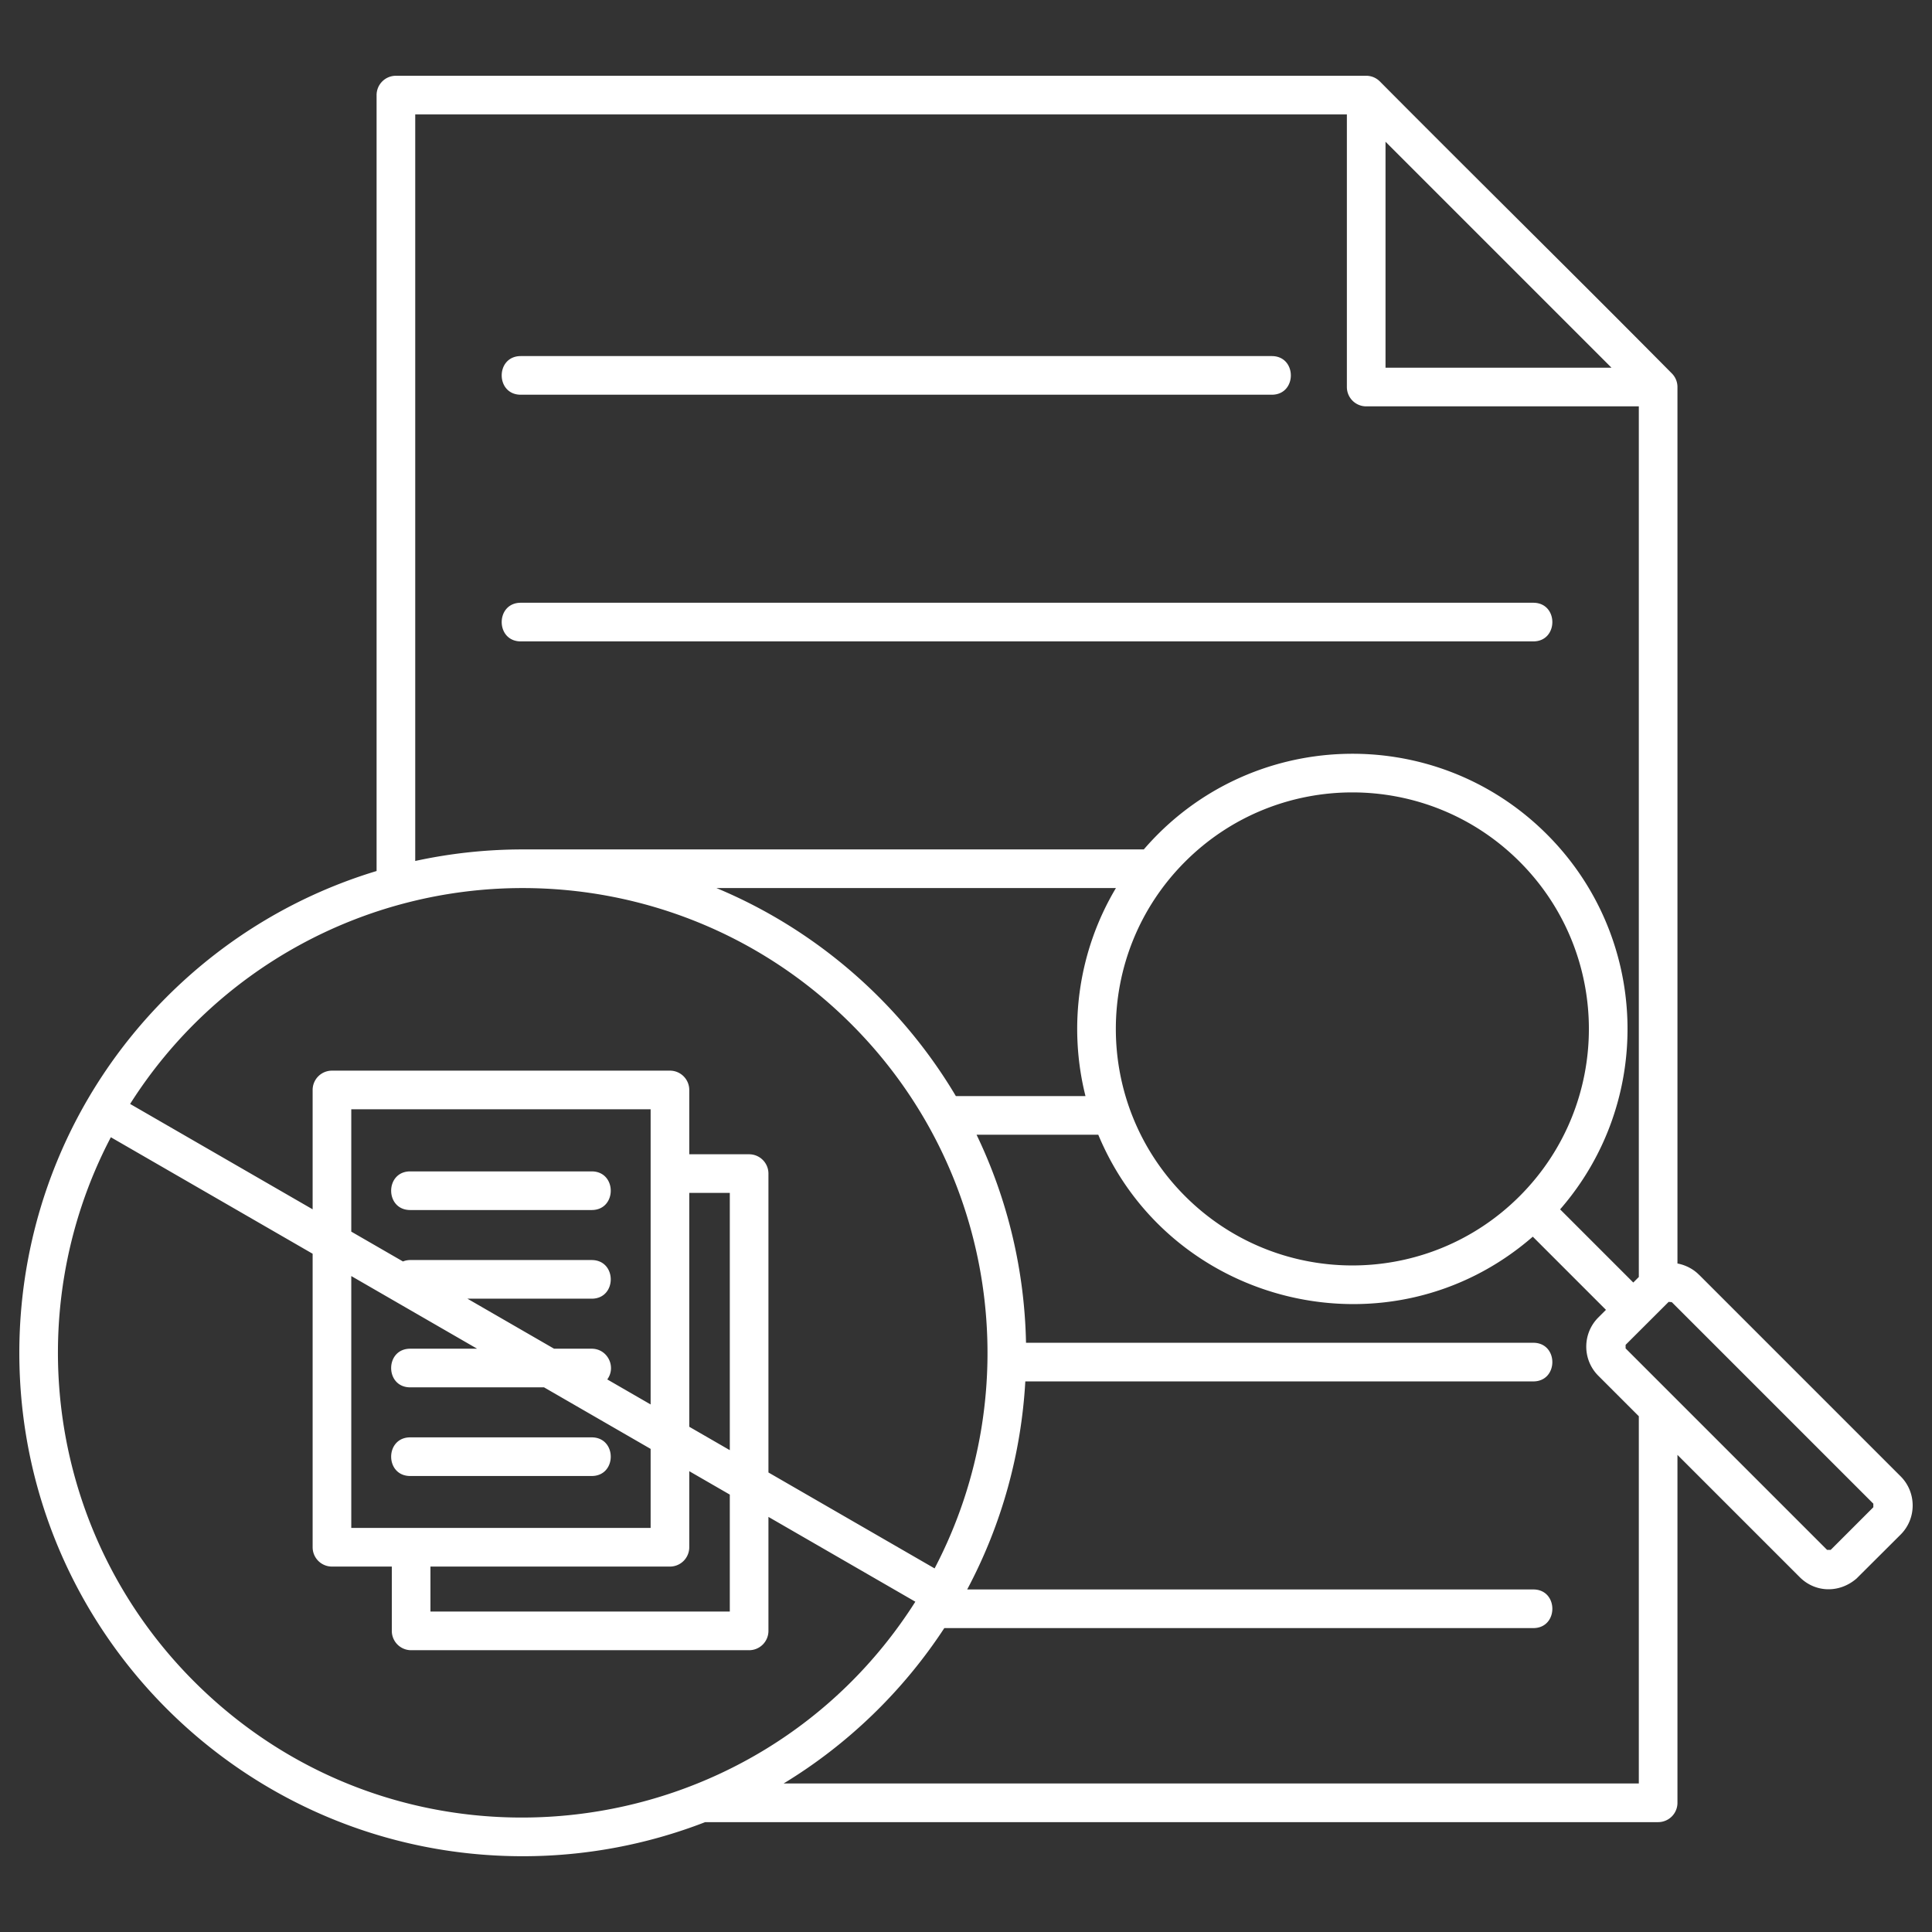
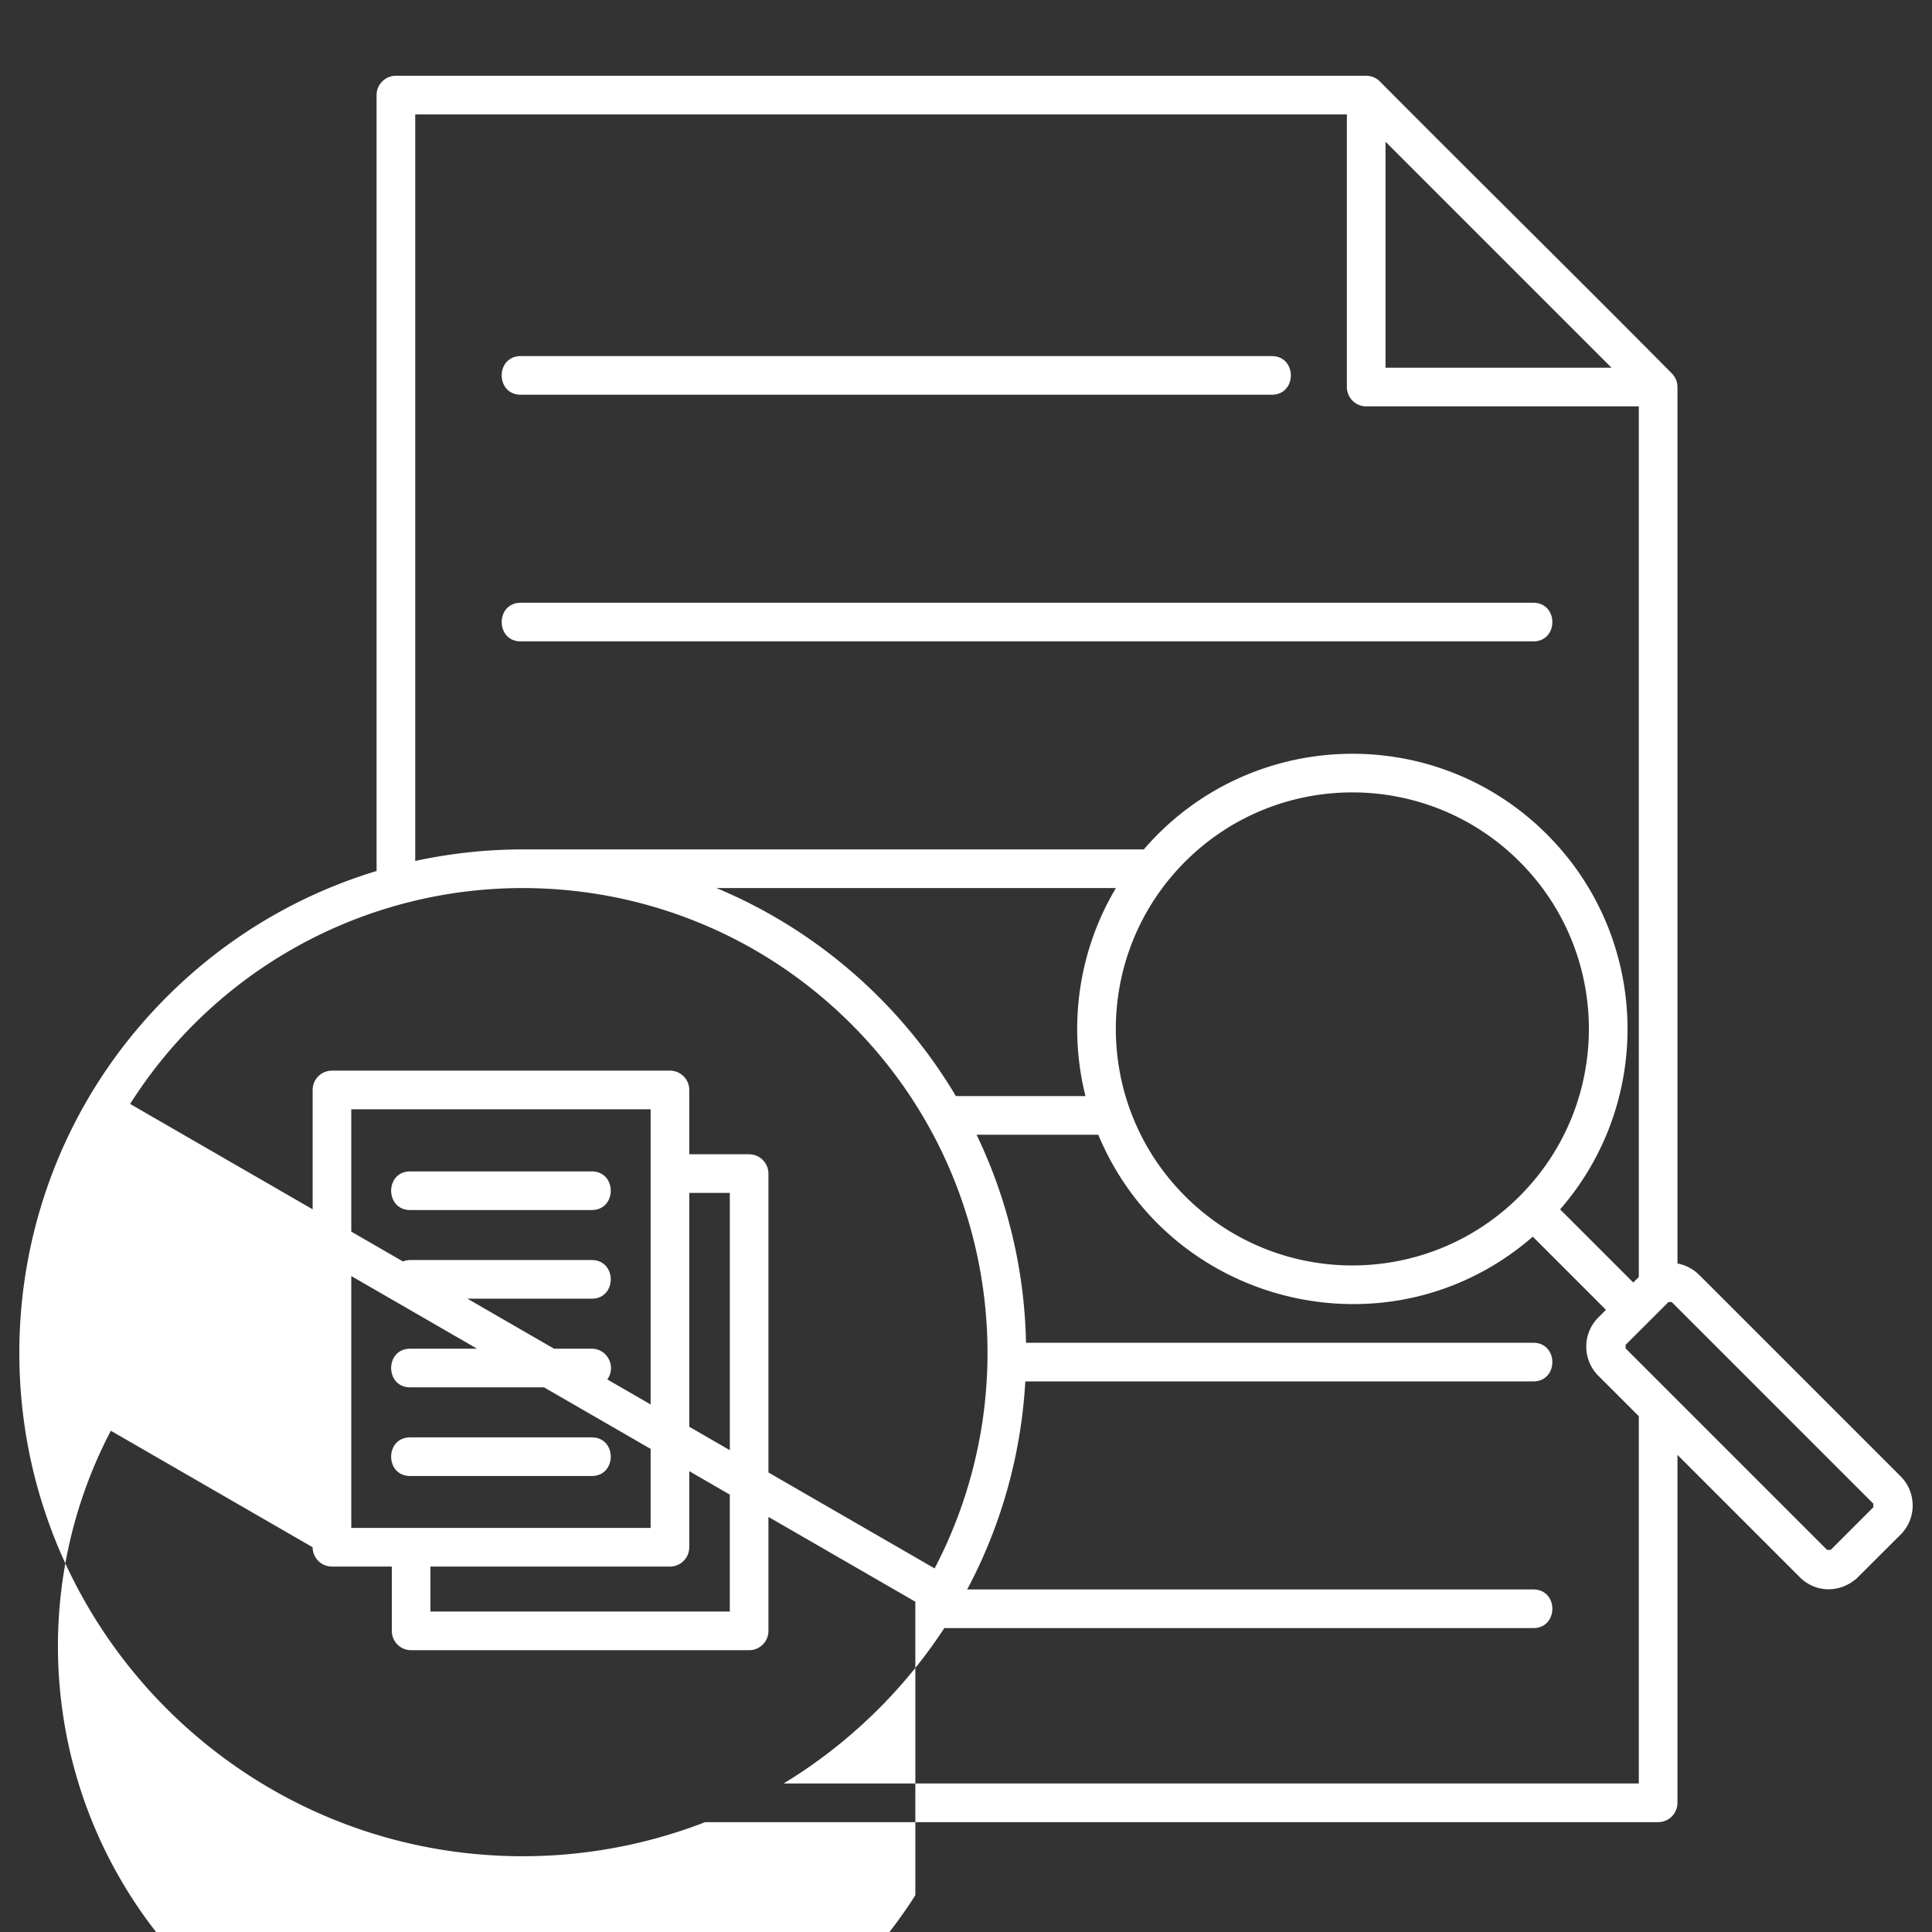
<svg xmlns="http://www.w3.org/2000/svg" version="1.1" width="512" height="512" x="0" y="0" viewBox="0 0 500 500" style="enable-background:new 0 0 512 512" xml:space="preserve">
  <rect x="0" y="0" width="500" height="500" fill="#333333" stroke="none" />
  <g>
-     <path fill-rule="evenodd" d="M43.16 257.989c15.707-15.707 34.428-26.563 54.3-32.572V24.609a5 5 0 0 1 5-5h251.11c1.368 0 2.62.543 3.563 1.493 25.047 25.225 50.549 50.3 75.541 75.541a4.981 4.981 0 0 1 1.451 3.521v226.83c2 .366 4.076 1.376 5.604 2.949l.01-.01 52.148 52.148c4.126 4.126 4.17 10.893 0 15.063l-11.416 11.38c-4.458 3.849-10.681 3.663-14.686-.341l-31.66-31.66v90.044a5 5 0 0 1-5 5h-246.63a130.526 130.526 0 0 1-47.214 8.823c-71.952 0-130.28-58.329-130.28-130.28 0-33.34 12.72-66.682 38.159-92.121zm353.649 153.359c6.583 0 6.583 10 0 10H244.387c-10.66 16.291-24.982 30.139-41.594 40.219h221.332v-95.044l-10.488-10.488c-4.151-4.15-4.151-10.911 0-15.063l1.984-1.984-18.937-18.937c-36.767 31.998-93.936 18.117-112.45-26.382h-31.499c8.164 16.99 12.431 35.383 12.797 53.839h131.275c6.583 0 6.583 10 0 10H265.35c-1.051 18.587-6.066 36.991-15.043 53.839h146.502zm6.947-98.367 18.936 18.937 1.433-1.433v-225.32H353.57a5 5 0 0 1-5-5V29.609H107.46V222.82a130.847 130.847 0 0 1 27.821-2.99h160.734c27.079-31.406 75.051-33.176 104.328-3.898 26.537 26.537 27.84 68.982 3.413 97.049zM329.131 92.153H134.778c-6.583 0-6.583 10 0 10h194.354c6.582 0 6.582-10-.001-10zM106.167 313.155h46.957c6.583 0 6.583-10 0-10h-46.957c-6.582 0-6.582 10 0 10zm0 45.889c-6.583 0-6.583-10 0-10h17.31L90.91 330.241v65.185h77.472V374.97l-27.584-15.925h-34.631zm37.223-10h9.734c4.115 0 6.428 4.686 4.037 7.95l11.221 6.478v-76.39H90.91v31.662l13.375 7.722a4.993 4.993 0 0 1 1.882-.367h46.957c6.583 0 6.583 10 0 10H120.97zm-37.223 32.944h46.957c6.583 0 6.583-10 0-10h-46.957c-6.582 0-6.582 10 0 10zm-72.494-96.289 47.236 27.272v-30.889a5 5 0 0 1 5-5h87.472a5 5 0 0 1 5 5v16.644h15.491a5 5 0 0 1 5 5v77.35l43.001 24.827c24.053-45.92 16.143-103.16-21.542-140.844-23.486-23.485-54.269-35.228-85.051-35.228a120.248 120.248 0 0 0-101.607 55.868zm144.709 83.547 10.491 6.057v-66.577h-10.491zm58.507 45.276-38.017-21.949v29.498a5 5 0 0 1-5 5H106.4a5 5 0 0 1-5-5v-16.644H85.91a5 5 0 0 1-5-5v-75.959l-52.221-30.15c-24.054 45.92-16.143 103.16 21.542 140.845 54.753 54.753 145.61 43.985 186.658-20.641zM188.872 386.8l-10.491-6.057v19.684a5 5 0 0 1-5 5H111.4v11.644h77.472zm99.927-156.969H185.42c25.721 10.711 47.622 29.687 61.958 53.839h33.545c-4.547-18.133-1.839-37.56 7.876-53.839zM358.57 36.68v58.485h58.485zm38.239 119.312H134.778c-6.583 0-6.583 10 0 10h262.031c6.583 0 6.583-10 0-10zm-90.102 67.01c-23.904 23.904-23.905 62.663 0 86.568 23.904 23.904 62.663 23.904 86.567 0s23.903-62.664 0-86.567c-23.905-23.905-62.664-23.905-86.567-.001zm125.139 113.922-11.139 11.12v.922l52.148 52.148h.923l11.039-11.039v-.923l-52.148-52.148.01-.01z" clip-rule="evenodd" fill="#ffffff" opacity="1" data-original="#000000" />
+     <path fill-rule="evenodd" d="M43.16 257.989c15.707-15.707 34.428-26.563 54.3-32.572V24.609a5 5 0 0 1 5-5h251.11c1.368 0 2.62.543 3.563 1.493 25.047 25.225 50.549 50.3 75.541 75.541a4.981 4.981 0 0 1 1.451 3.521v226.83c2 .366 4.076 1.376 5.604 2.949l.01-.01 52.148 52.148c4.126 4.126 4.17 10.893 0 15.063l-11.416 11.38c-4.458 3.849-10.681 3.663-14.686-.341l-31.66-31.66v90.044a5 5 0 0 1-5 5h-246.63a130.526 130.526 0 0 1-47.214 8.823c-71.952 0-130.28-58.329-130.28-130.28 0-33.34 12.72-66.682 38.159-92.121zm353.649 153.359c6.583 0 6.583 10 0 10H244.387c-10.66 16.291-24.982 30.139-41.594 40.219h221.332v-95.044l-10.488-10.488c-4.151-4.15-4.151-10.911 0-15.063l1.984-1.984-18.937-18.937c-36.767 31.998-93.936 18.117-112.45-26.382h-31.499c8.164 16.99 12.431 35.383 12.797 53.839h131.275c6.583 0 6.583 10 0 10H265.35c-1.051 18.587-6.066 36.991-15.043 53.839h146.502zm6.947-98.367 18.936 18.937 1.433-1.433v-225.32H353.57a5 5 0 0 1-5-5V29.609H107.46V222.82a130.847 130.847 0 0 1 27.821-2.99h160.734c27.079-31.406 75.051-33.176 104.328-3.898 26.537 26.537 27.84 68.982 3.413 97.049zM329.131 92.153H134.778c-6.583 0-6.583 10 0 10h194.354c6.582 0 6.582-10-.001-10zM106.167 313.155h46.957c6.583 0 6.583-10 0-10h-46.957c-6.582 0-6.582 10 0 10zm0 45.889c-6.583 0-6.583-10 0-10h17.31L90.91 330.241v65.185h77.472V374.97l-27.584-15.925h-34.631zm37.223-10h9.734c4.115 0 6.428 4.686 4.037 7.95l11.221 6.478v-76.39H90.91v31.662l13.375 7.722a4.993 4.993 0 0 1 1.882-.367h46.957c6.583 0 6.583 10 0 10H120.97zm-37.223 32.944h46.957c6.583 0 6.583-10 0-10h-46.957c-6.582 0-6.582 10 0 10zm-72.494-96.289 47.236 27.272v-30.889a5 5 0 0 1 5-5h87.472a5 5 0 0 1 5 5v16.644h15.491a5 5 0 0 1 5 5v77.35l43.001 24.827c24.053-45.92 16.143-103.16-21.542-140.844-23.486-23.485-54.269-35.228-85.051-35.228a120.248 120.248 0 0 0-101.607 55.868zm144.709 83.547 10.491 6.057v-66.577h-10.491zm58.507 45.276-38.017-21.949v29.498a5 5 0 0 1-5 5H106.4a5 5 0 0 1-5-5v-16.644H85.91a5 5 0 0 1-5-5l-52.221-30.15c-24.054 45.92-16.143 103.16 21.542 140.845 54.753 54.753 145.61 43.985 186.658-20.641zM188.872 386.8l-10.491-6.057v19.684a5 5 0 0 1-5 5H111.4v11.644h77.472zm99.927-156.969H185.42c25.721 10.711 47.622 29.687 61.958 53.839h33.545c-4.547-18.133-1.839-37.56 7.876-53.839zM358.57 36.68v58.485h58.485zm38.239 119.312H134.778c-6.583 0-6.583 10 0 10h262.031c6.583 0 6.583-10 0-10zm-90.102 67.01c-23.904 23.904-23.905 62.663 0 86.568 23.904 23.904 62.663 23.904 86.567 0s23.903-62.664 0-86.567c-23.905-23.905-62.664-23.905-86.567-.001zm125.139 113.922-11.139 11.12v.922l52.148 52.148h.923l11.039-11.039v-.923l-52.148-52.148.01-.01z" clip-rule="evenodd" fill="#ffffff" opacity="1" data-original="#000000" />
  </g>
</svg>